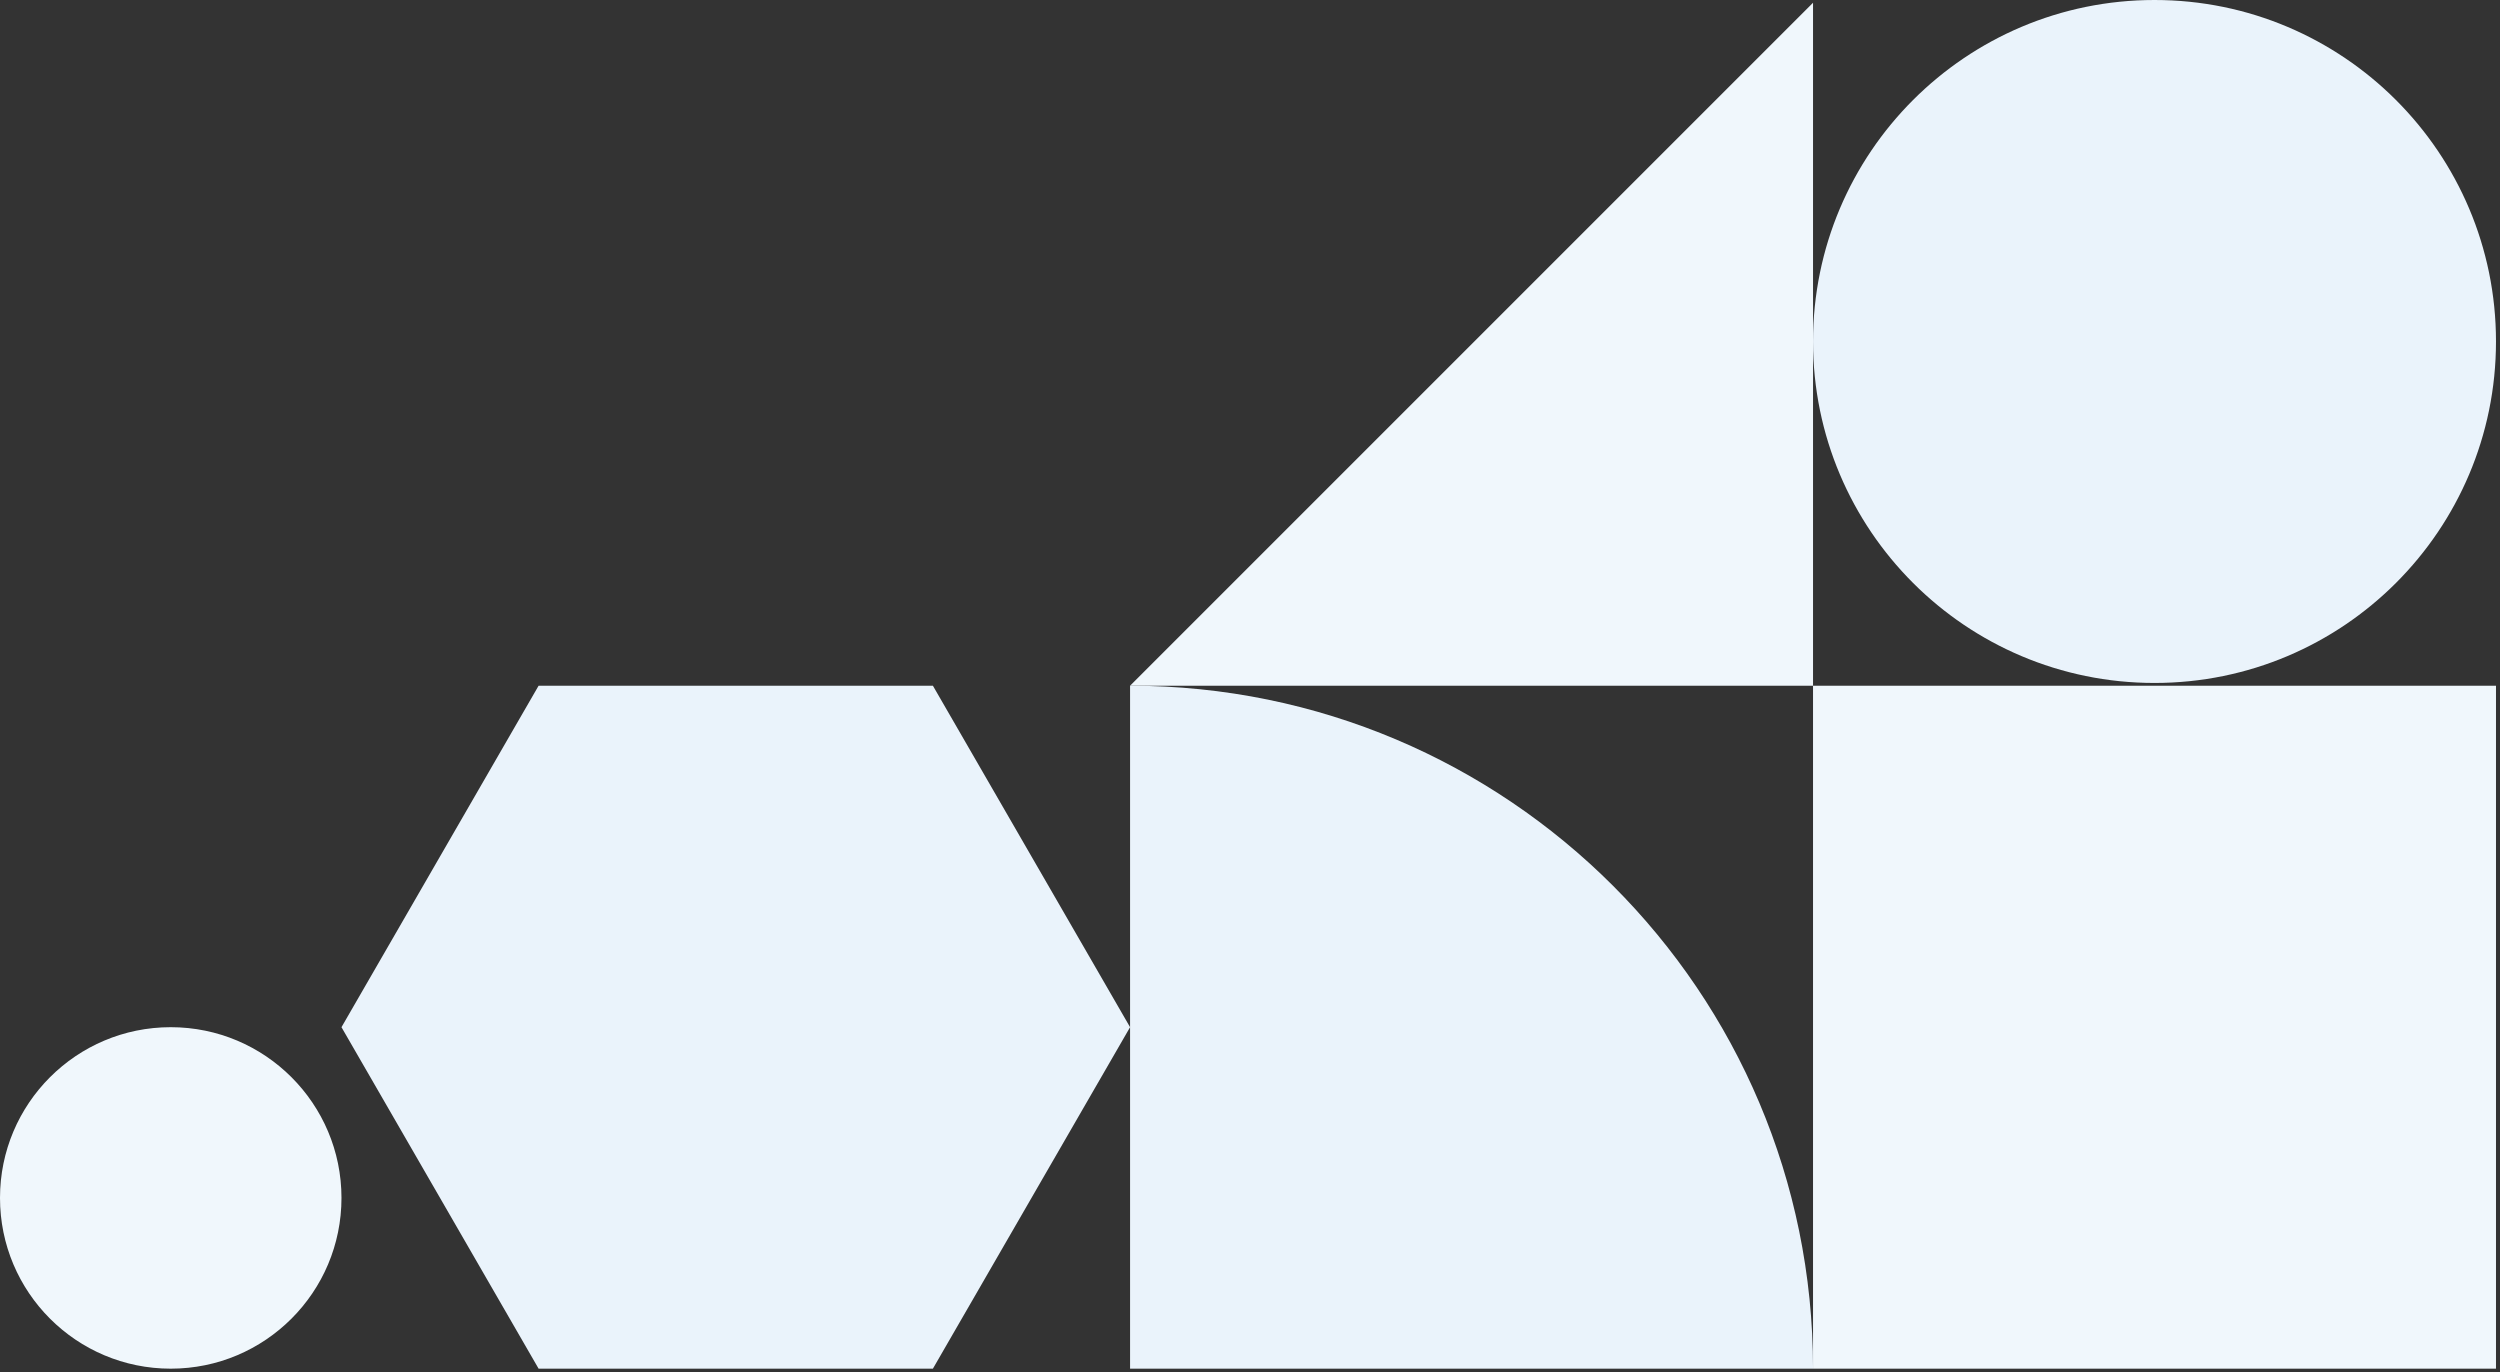
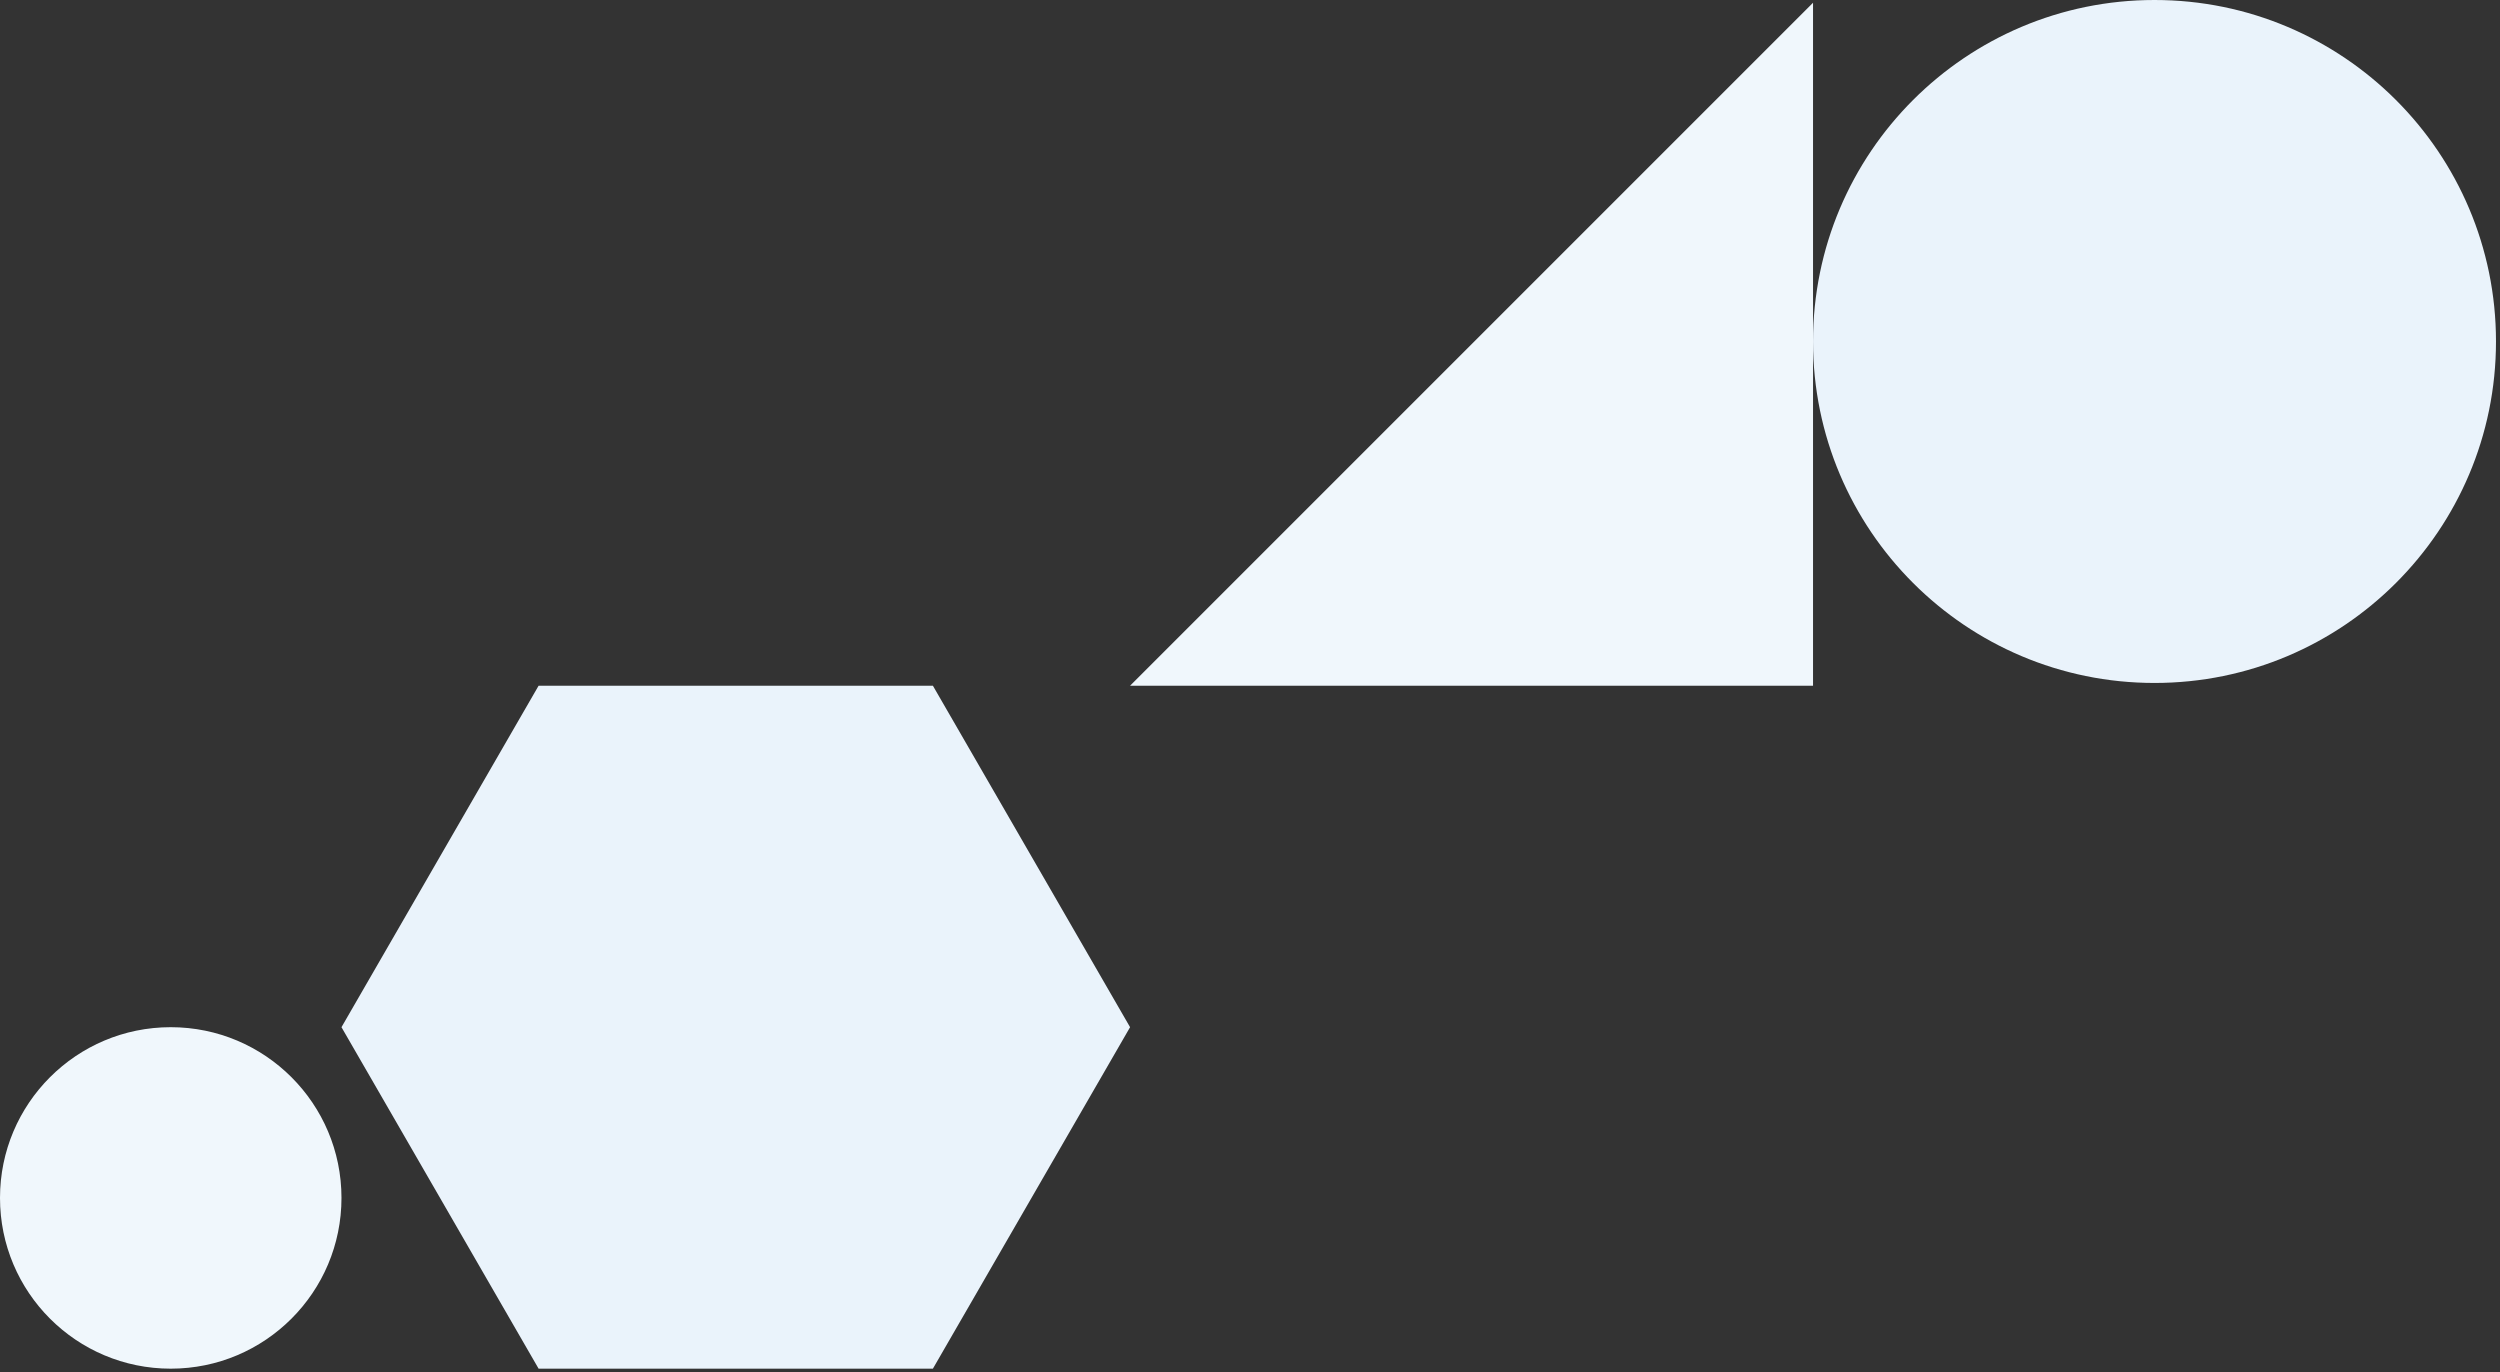
<svg xmlns="http://www.w3.org/2000/svg" width="399" height="219" viewBox="0 0 399 219" fill="none">
  <rect x="0" y="0" width="399" height="219" fill="#333333" stroke="none" />
  <g clip-path="url(#clip0_1182_2366)">
    <path d="M85.96 109.44H148.89L180.36 163.94L148.89 218.44H85.96L54.5 163.94L85.96 109.44Z" fill="#EAF3FB" />
-     <path d="M289.36 109.44H398.36V218.44H289.36V109.44Z" fill="#F0F7FC" />
    <path d="M180.36 109.44H289.36V0.44L180.36 109.44Z" fill="#F0F7FC" />
    <path d="M343.86 109C313.761 109 289.36 84.6 289.36 54.5C289.36 24.401 313.761 0 343.86 0C373.96 0 398.36 24.401 398.36 54.5C398.36 84.6 373.96 109 343.86 109Z" fill="#EAF3FB" />
    <path d="M27.25 218.44C12.2 218.44 0 206.24 0 191.19C0 176.141 12.2 163.94 27.25 163.94C42.3 163.94 54.5 176.141 54.5 191.19C54.5 206.24 42.3 218.44 27.25 218.44Z" fill="#F0F7FC" />
-     <path d="M289.36 218.44H180.36V109.44C240.56 109.44 289.36 158.24 289.36 218.44Z" fill="#EAF3FB" />
  </g>
  <defs>
    <clipPath id="clip0_1182_2366">
      <rect width="398.36" height="218.44" fill="white" transform="matrix(-1 0 0 1 398.36 0)" />
    </clipPath>
  </defs>
</svg>